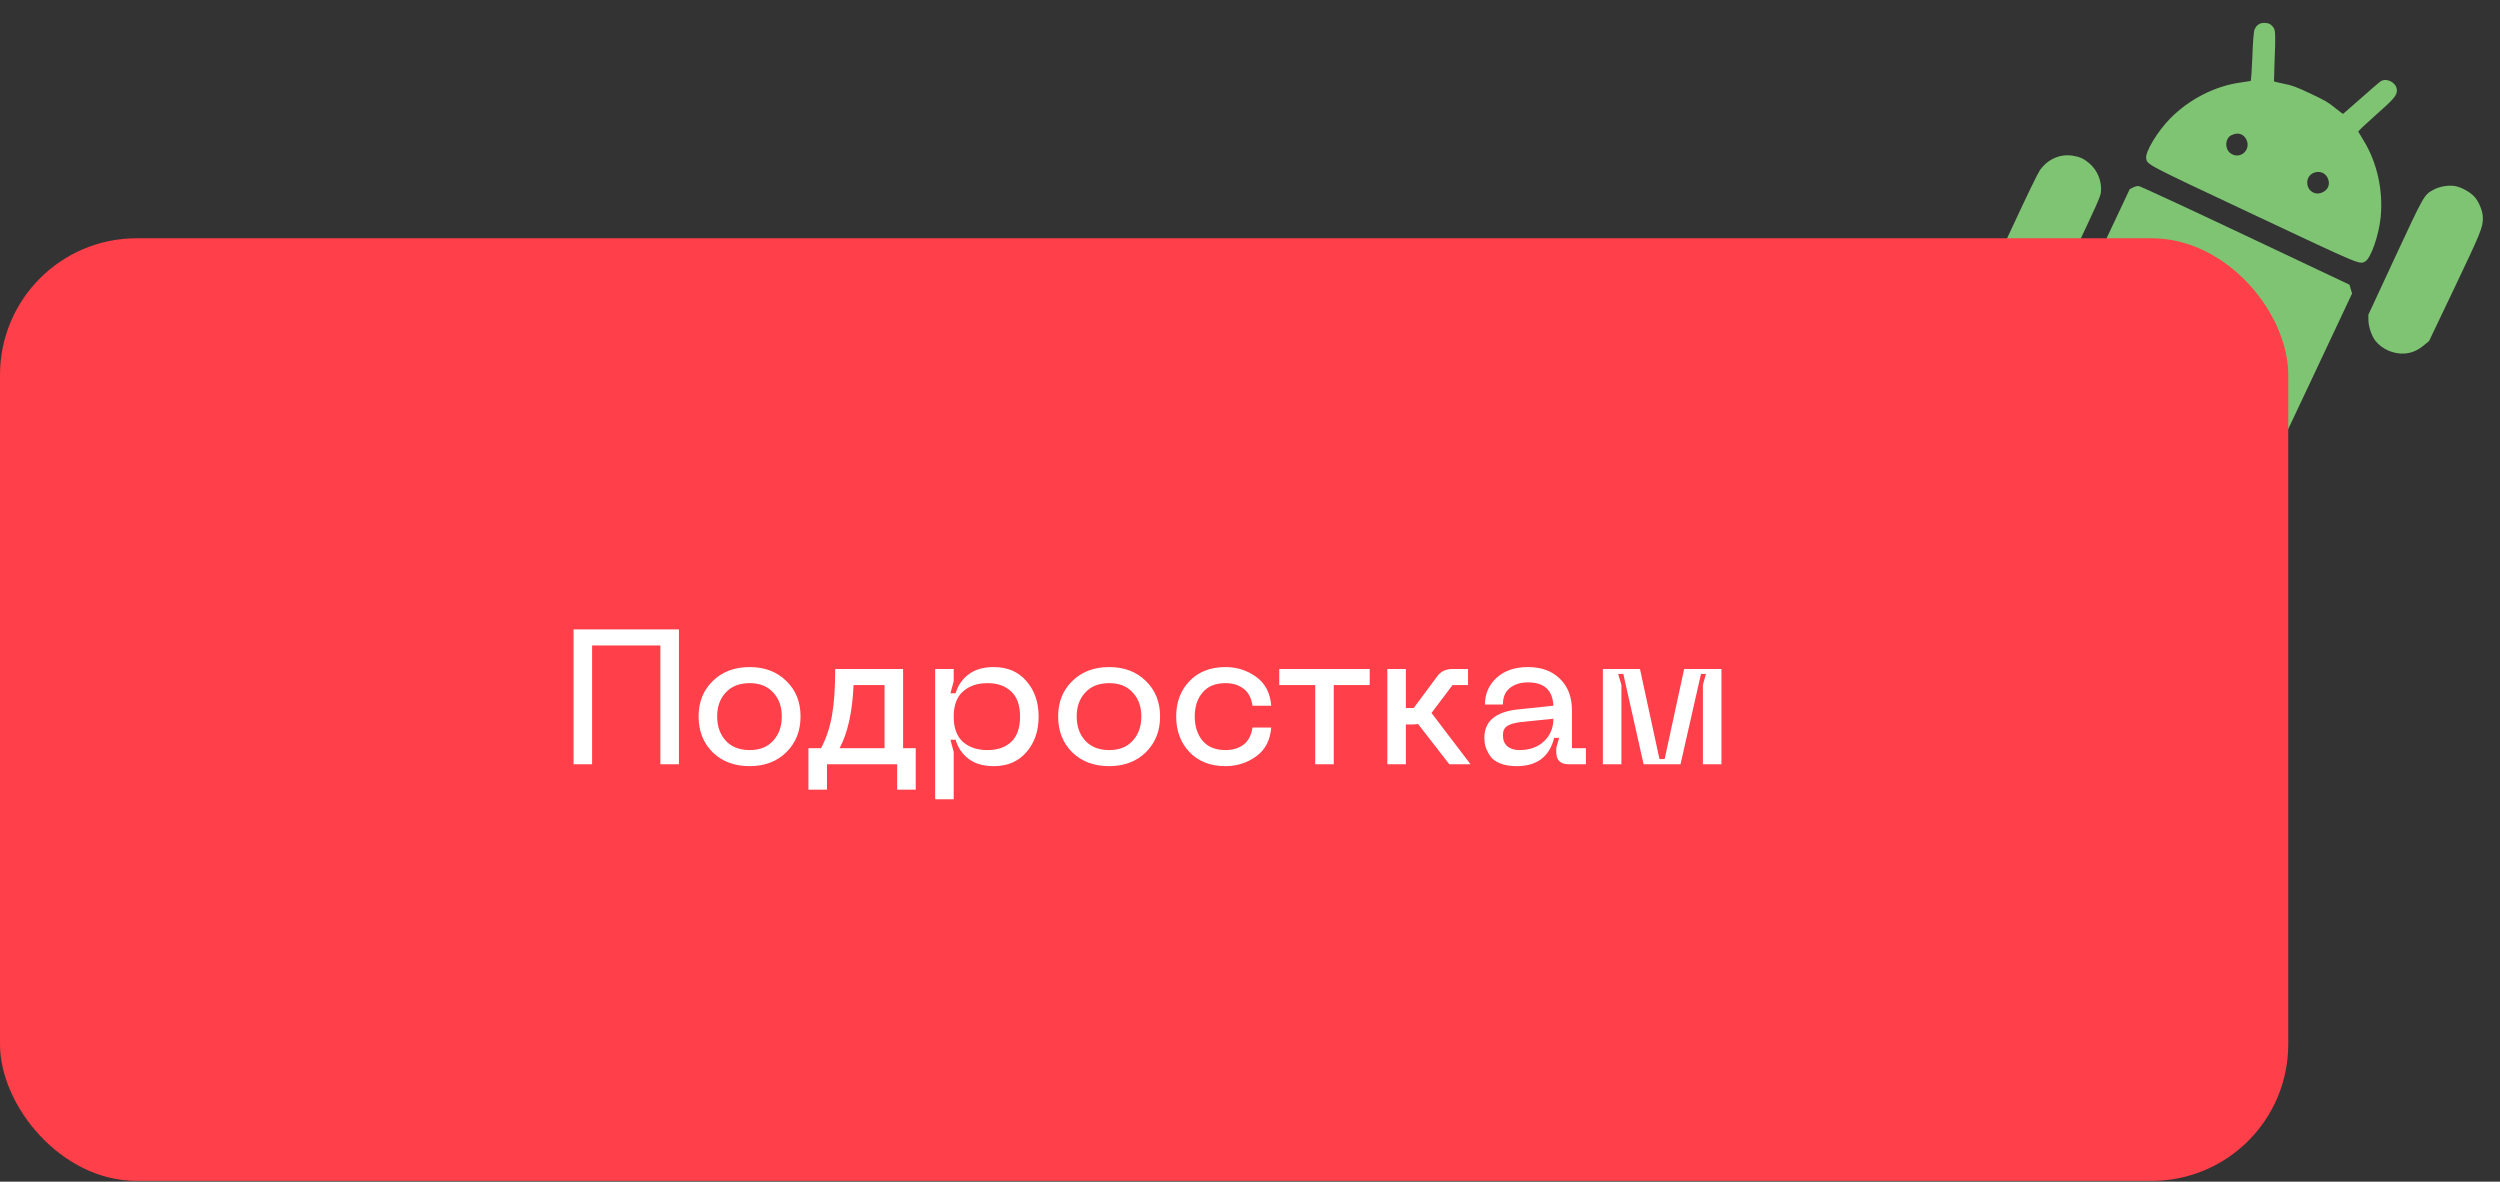
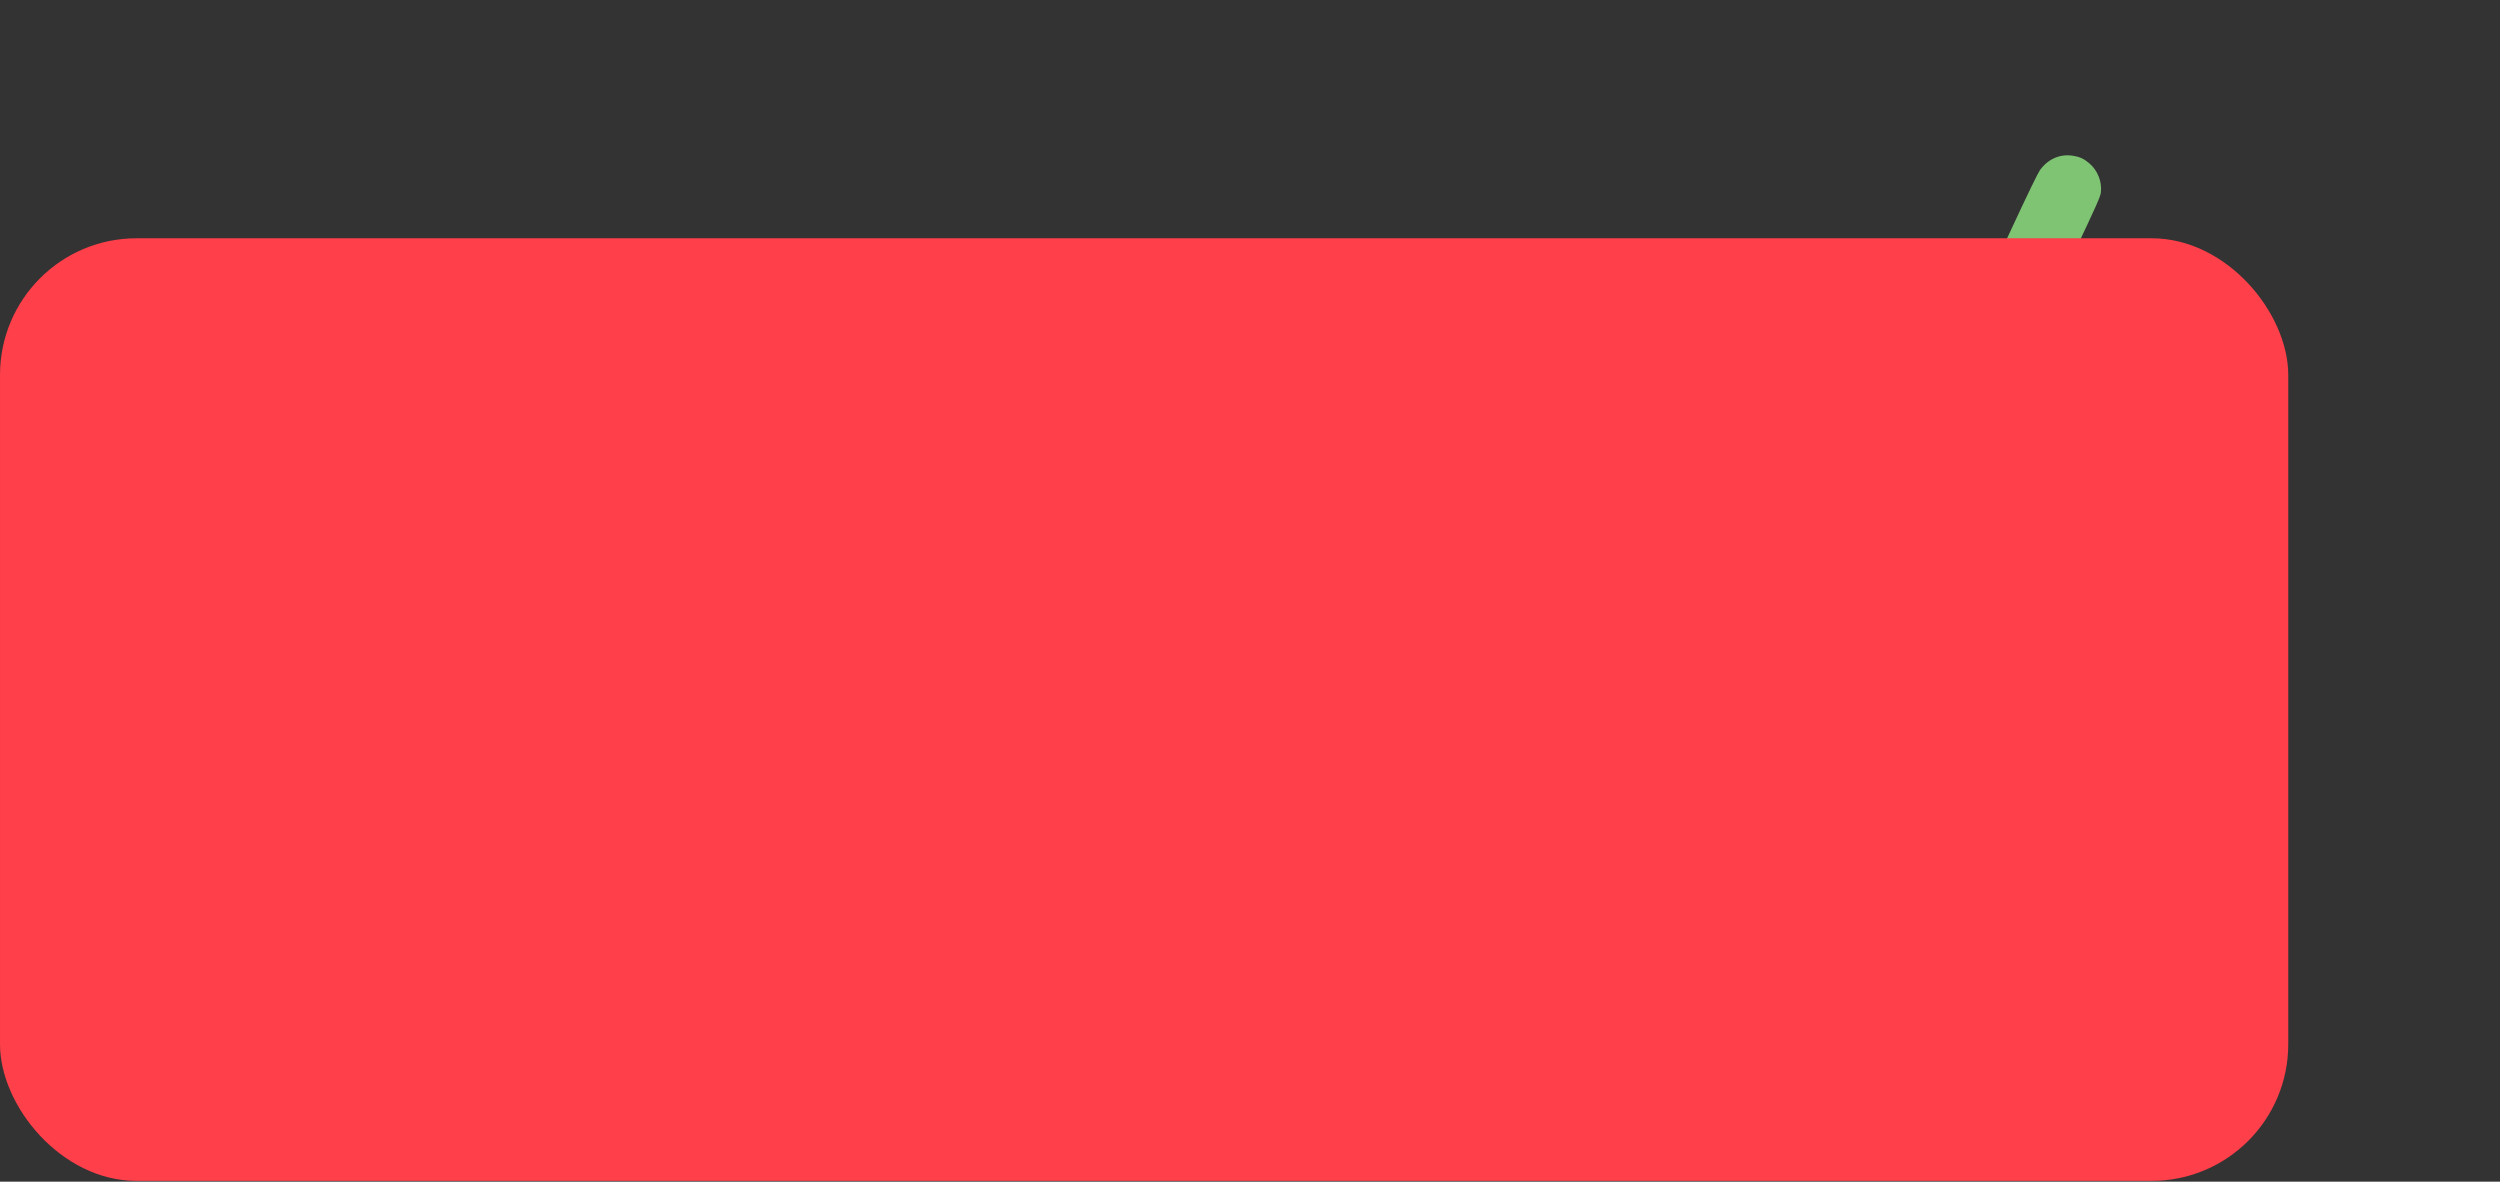
<svg xmlns="http://www.w3.org/2000/svg" width="366" height="173" viewBox="0 0 366 173" fill="none">
  <rect x="0" y="0" width="366" height="173" fill="#333333" stroke="none" />
-   <path d="M331.486 3.349C330.846 3.336 330.366 3.671 330.071 4.297C329.941 4.609 329.814 6.18 329.747 8.305C329.669 10.239 329.563 11.836 329.488 11.852C329.392 11.875 328.714 11.98 327.967 12.087C324.24 12.609 320.477 14.54 317.712 17.349C315.859 19.229 314.054 22.234 314.199 23.152C314.367 24.131 313.879 23.868 329.911 31.413C345.943 38.959 345.429 38.751 346.29 38.256C347.09 37.784 348.256 34.477 348.524 31.851C348.925 27.93 348.016 23.8 346.043 20.595C345.649 19.951 345.299 19.361 345.255 19.273C345.219 19.205 346.382 18.105 347.837 16.82C350.591 14.396 350.998 13.892 350.889 13.042C350.741 12.055 349.399 11.372 348.565 11.88C348.375 11.995 347.068 13.112 345.661 14.369C344.24 15.619 343.055 16.658 343.035 16.665C342.994 16.68 342.448 16.287 341.824 15.773C340.857 14.978 340.334 14.681 338.248 13.699C336.163 12.718 335.601 12.504 334.372 12.265C333.577 12.112 332.913 11.935 332.912 11.901C332.905 11.881 332.944 10.642 332.992 9.17C333.161 4.986 333.14 4.416 332.8 3.984C332.431 3.505 332.139 3.368 331.486 3.349ZM328.917 20.534C329.544 22.052 327.872 23.405 326.543 22.44C325.969 22.034 325.755 21.118 326.076 20.436C326.272 20.019 326.474 19.843 326.958 19.68C327.803 19.364 328.561 19.704 328.917 20.534ZM340.835 26.211C341.143 27.036 340.817 27.8 340.001 28.163C338.981 28.634 337.922 28.033 337.793 26.936C337.563 25.079 340.202 24.453 340.835 26.211Z" fill="#7EC473" />
  <path d="M303.556 22.814C301.678 22.473 299.834 23.252 298.649 24.903C298.324 25.378 296.862 28.376 294.495 33.478L290.858 41.312L290.86 42.246C290.855 43.484 291.131 44.412 291.771 45.291C292.716 46.568 294.364 47.395 295.917 47.344C296.796 47.316 298.124 46.804 298.86 46.216L299.487 45.713L303.482 37.334C306.971 29.992 307.474 28.852 307.568 28.183C307.757 26.591 307.092 24.936 305.864 23.9C305.114 23.258 304.502 22.97 303.556 22.814Z" fill="#7EC473" />
-   <path d="M313.093 27.234C312.9 27.211 312.524 27.323 312.259 27.453L311.791 27.691L305.835 40.344C300.103 52.524 299.881 53.031 299.726 54.046C299.311 56.805 300.48 60.022 302.448 61.543L302.847 61.85L301.067 65.632C300.085 67.717 299.193 69.794 299.066 70.244C298.166 73.743 300.901 76.882 304.443 76.392C305.547 76.249 306.362 75.852 307.175 75.063C307.706 74.548 307.95 74.102 309.697 70.39L311.628 66.288L313.157 67.008L314.687 67.728L312.756 71.83C311.009 75.542 310.821 76.014 310.763 76.751C310.673 77.881 310.886 78.762 311.479 79.704C313.359 82.746 317.521 82.853 319.644 79.929C319.91 79.545 320.942 77.534 321.923 75.448L323.703 71.666L324.208 71.785C326.62 72.326 329.844 71.177 331.706 69.097C332.389 68.332 332.639 67.838 338.378 55.644L344.346 42.963L344.153 42.328L343.965 41.68L328.698 34.46C320.306 30.493 313.279 27.237 313.093 27.234Z" fill="#7EC473" />
-   <path d="M359.4 27.235C358.441 27.073 357.106 27.311 356.278 27.77C354.88 28.539 354.939 28.414 350.636 37.666L346.725 46.084L346.737 46.888C346.752 47.829 347.204 49.18 347.743 49.875C348.693 51.103 350.381 51.847 351.967 51.761C353.052 51.694 353.943 51.316 354.894 50.523L355.615 49.928L359.335 42.134C363.231 33.964 363.517 33.249 363.491 31.861C363.475 30.92 362.942 29.599 362.306 28.858C361.677 28.137 360.332 27.385 359.4 27.235Z" fill="#7EC473" />
  <rect x="0.5" y="35.383" width="334" height="137" rx="19.5" fill="#FF3F49" stroke="#FF3F49" />
-   <path d="M99.397 92.144V111.884H96.68V94.496H86.684V111.884H83.969V92.144H99.397ZM102.276 104.884C102.276 102.774 102.966 101.048 104.348 99.704C105.729 98.341 107.53 97.659 109.752 97.659C111.954 97.659 113.746 98.341 115.128 99.704C116.509 101.048 117.2 102.774 117.2 104.884C117.2 107.012 116.509 108.757 115.128 110.12C113.746 111.482 111.954 112.164 109.752 112.164C107.53 112.164 105.729 111.492 104.348 110.148C102.966 108.785 102.276 107.03 102.276 104.884ZM104.992 104.884C104.992 106.34 105.412 107.525 106.252 108.44C107.092 109.354 108.258 109.812 109.752 109.812C111.226 109.812 112.374 109.354 113.196 108.44C114.036 107.525 114.456 106.34 114.456 104.884C114.456 103.446 114.036 102.28 113.196 101.384C112.374 100.469 111.226 100.012 109.752 100.012C108.258 100.012 107.092 100.469 106.252 101.384C105.412 102.28 104.992 103.446 104.992 104.884ZM134.062 109.532V115.608H131.346V111.884H121.07V115.608H118.354V109.532H120.202C120.948 108.132 121.48 106.545 121.798 104.772C122.115 102.98 122.274 100.702 122.274 97.939H132.214V109.532H134.062ZM122.918 109.532H129.498V100.292H124.962C124.794 104.212 124.112 107.292 122.918 109.532ZM136.906 97.939H139.622V99.731L139.146 101.496H139.902C140.238 100.357 140.873 99.433 141.806 98.724C142.739 98.014 143.971 97.659 145.502 97.659C147.499 97.659 149.086 98.341 150.262 99.704C151.457 101.066 152.054 102.802 152.054 104.912C152.054 107.021 151.457 108.757 150.262 110.12C149.086 111.482 147.499 112.164 145.502 112.164C143.971 112.164 142.739 111.809 141.806 111.1C140.873 110.39 140.238 109.457 139.902 108.3H139.146L139.622 110.092V117.008H136.906V97.939ZM140.966 101.244C140.07 102.046 139.622 103.269 139.622 104.912C139.622 106.554 140.07 107.786 140.966 108.608C141.881 109.41 143.085 109.812 144.578 109.812C146.034 109.812 147.191 109.41 148.05 108.608C148.909 107.786 149.338 106.554 149.338 104.912C149.338 103.269 148.909 102.046 148.05 101.244C147.191 100.422 146.034 100.012 144.578 100.012C143.085 100.012 141.881 100.422 140.966 101.244ZM154.912 104.884C154.912 102.774 155.603 101.048 156.984 99.704C158.366 98.341 160.167 97.659 162.388 97.659C164.591 97.659 166.383 98.341 167.764 99.704C169.146 101.048 169.836 102.774 169.836 104.884C169.836 107.012 169.146 108.757 167.764 110.12C166.383 111.482 164.591 112.164 162.388 112.164C160.167 112.164 158.366 111.492 156.984 110.148C155.603 108.785 154.912 107.03 154.912 104.884ZM157.628 104.884C157.628 106.34 158.048 107.525 158.888 108.44C159.728 109.354 160.895 109.812 162.388 109.812C163.863 109.812 165.011 109.354 165.832 108.44C166.672 107.525 167.092 106.34 167.092 104.884C167.092 103.446 166.672 102.28 165.832 101.384C165.011 100.469 163.863 100.012 162.388 100.012C160.895 100.012 159.728 100.469 158.888 101.384C158.048 102.28 157.628 103.446 157.628 104.884ZM172.194 104.884C172.194 102.774 172.847 101.048 174.154 99.704C175.46 98.341 177.215 97.659 179.418 97.659C181.079 97.659 182.572 98.135 183.898 99.088C185.223 100.04 185.96 101.449 186.11 103.316H183.366C183.198 102.177 182.759 101.346 182.05 100.824C181.34 100.282 180.463 100.012 179.418 100.012C177.943 100.012 176.823 100.469 176.058 101.384C175.292 102.28 174.91 103.446 174.91 104.884C174.91 106.34 175.292 107.525 176.058 108.44C176.823 109.354 177.943 109.812 179.418 109.812C180.463 109.812 181.34 109.55 182.05 109.028C182.759 108.486 183.198 107.646 183.366 106.508H186.11C185.96 108.374 185.223 109.784 183.898 110.736C182.572 111.688 181.079 112.164 179.418 112.164C177.215 112.164 175.46 111.482 174.154 110.12C172.847 108.757 172.194 107.012 172.194 104.884ZM200.525 97.939V100.292H195.261V111.884H192.545V100.292H187.281V97.939H200.525ZM215.285 111.884H212.177L207.613 106.004C207.315 106.041 207.072 106.06 206.885 106.06H205.821V111.884H203.105V97.939H205.821V103.652H206.969L210.441 98.975C210.945 98.285 211.683 97.939 212.653 97.939H214.921V100.292H212.653L209.573 104.38L215.285 111.884ZM217.311 108.02C217.311 105.63 218.897 104.249 222.071 103.876L227.419 103.316C227.307 101.038 226.065 99.9 223.695 99.9C222.631 99.9 221.753 100.17 221.063 100.712C220.372 101.234 220.027 102.046 220.027 103.148H217.395C217.395 101.58 217.964 100.273 219.103 99.228C220.241 98.182 221.772 97.659 223.695 97.659C225.655 97.659 227.213 98.229 228.371 99.368C229.547 100.506 230.135 102.046 230.135 103.988V109.532H232.179V111.884H229.575C229.033 111.884 228.604 111.734 228.287 111.436C227.988 111.137 227.839 110.708 227.839 110.148V109.504L228.259 108.02H227.531C226.84 110.782 225.011 112.164 222.043 112.164C221.072 112.164 220.251 112.024 219.579 111.744C218.907 111.464 218.421 111.09 218.123 110.624C217.824 110.157 217.609 109.718 217.479 109.308C217.367 108.897 217.311 108.468 217.311 108.02ZM220.027 107.628C220.027 108.337 220.241 108.878 220.671 109.252C221.119 109.625 221.707 109.812 222.435 109.812C223.928 109.812 225.132 109.382 226.047 108.524C226.961 107.646 227.419 106.545 227.419 105.22L222.547 105.724C221.669 105.836 221.025 106.032 220.615 106.312C220.223 106.592 220.027 107.03 220.027 107.628ZM234.66 111.884V97.939H240.092L242.948 111.128H243.704L246.56 97.939H252.02V111.884H249.304V100.264L249.752 98.668H249.024L246.028 111.884H240.624L237.656 98.668H236.9L237.376 100.264V111.884H234.66Z" fill="white" />
</svg>